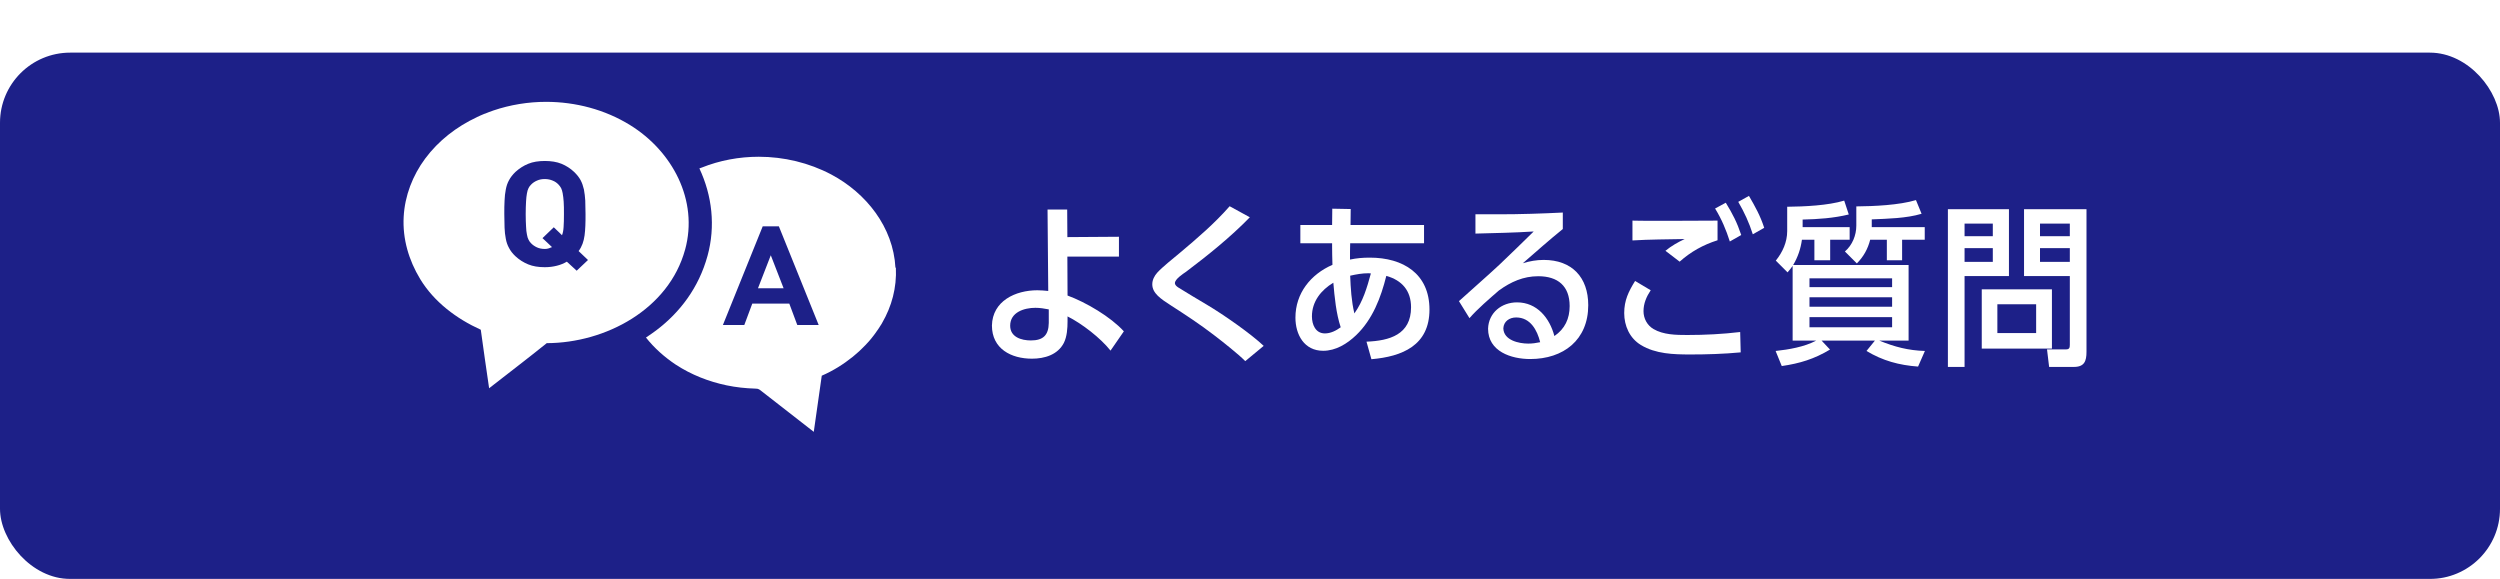
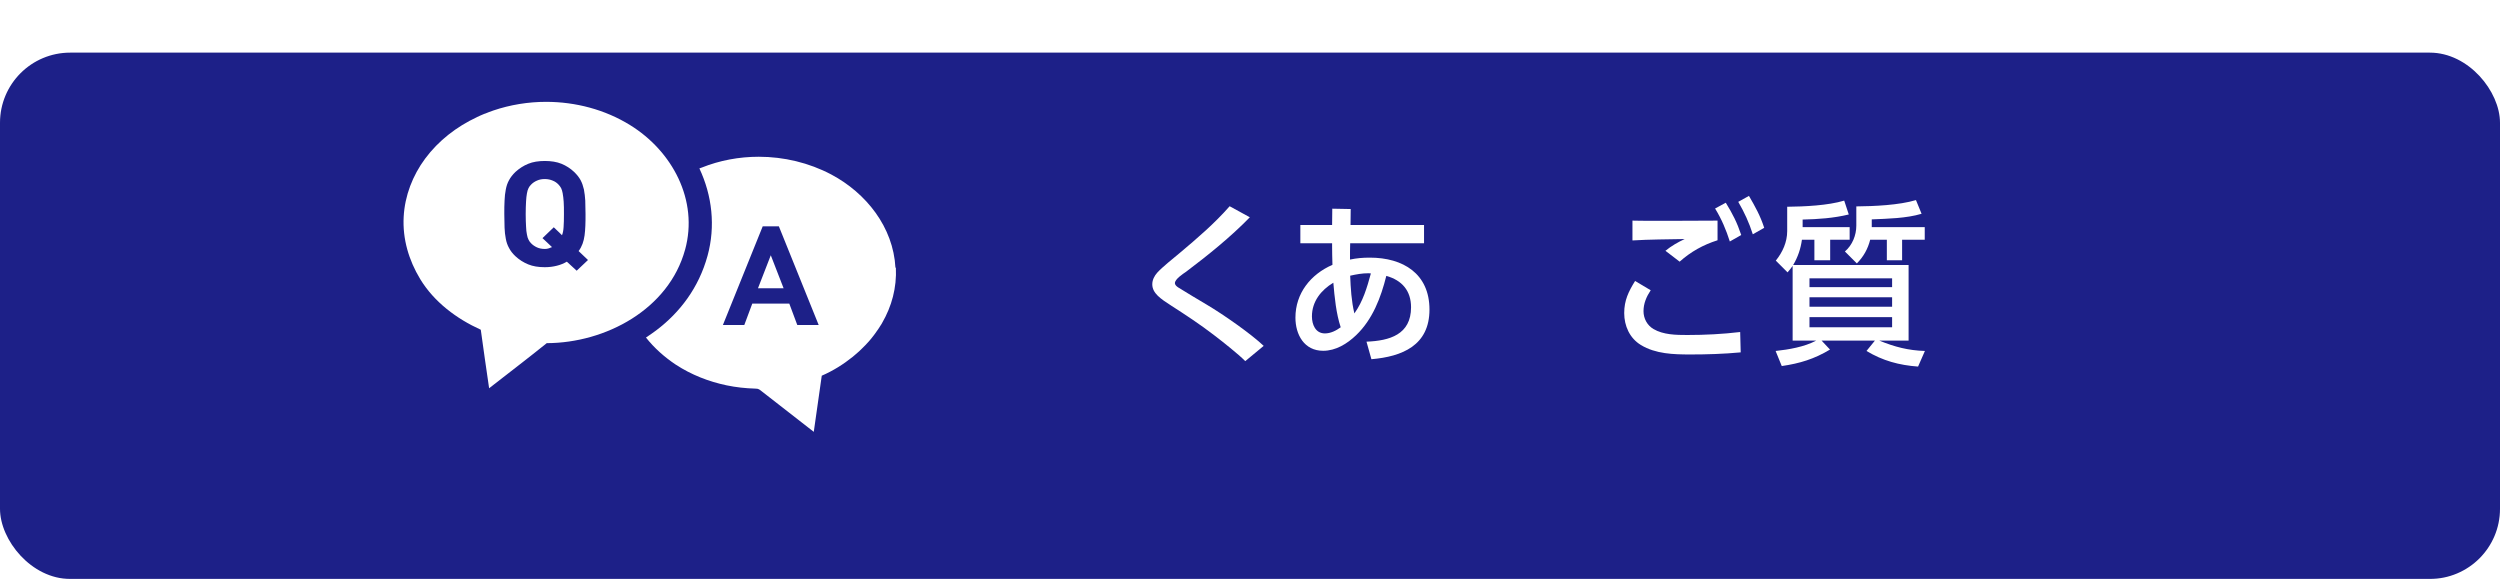
<svg xmlns="http://www.w3.org/2000/svg" id="_レイヤー_2" data-name="レイヤー 2" viewBox="0 0 285 66">
  <defs>
    <style>
      .cls-1 {
        fill: #1d2088;
        filter: url(#drop-shadow-1);
      }

      .cls-2 {
        fill: #fff;
      }
    </style>
    <filter id="drop-shadow-1" x="0" y="0" width="285" height="66" filterUnits="userSpaceOnUse">
      <feOffset dx="0" dy="6" />
      <feGaussianBlur result="blur" stdDeviation="0" />
      <feFlood flood-color="#0080ca" flood-opacity="1" />
      <feComposite in2="blur" operator="in" />
      <feComposite in="SourceGraphic" />
    </filter>
  </defs>
  <g id="cv">
    <g>
      <rect class="cls-1" width="285" height="60" rx="8" ry="8" />
      <g>
        <g>
-           <path class="cls-2" d="M121.7,36.63c0,.8-.06,1.74-.42,2.46-.7,1.36-2.2,1.8-3.64,1.8-2.36,0-4.56-1.12-4.56-3.78.06-2.8,2.68-4.02,5.18-4.02.42,0,.82.04,1.24.08l-.08-9.28h2.24l.02,3.14,5.88-.04v2.26h-5.88l.02,4.44c2.12.78,4.9,2.42,6.42,4.08l-1.52,2.2c-1.14-1.44-3.26-3.08-4.9-3.9v.56ZM118.04,35.09c-1.28,0-2.88.5-2.88,2.04,0,1.3,1.28,1.68,2.36,1.68,1.4,0,2.02-.6,2.04-2v-1.54c-.5-.1-1.02-.18-1.52-.18Z" />
          <path class="cls-2" d="M135.2,30.99c-.36.24-1.26.84-1.26,1.28,0,.22.2.38.38.5,1.08.68,2.18,1.32,3.28,1.98,1.82,1.08,4.96,3.26,6.46,4.68l-2.1,1.74c-.78-.8-2.64-2.26-3.58-2.98-1.56-1.2-3.2-2.28-4.88-3.36-1.18-.76-2.14-1.4-2.14-2.42,0-.5.24-.96.56-1.32.6-.66,1.84-1.64,2.58-2.26,1.98-1.66,3.96-3.36,5.68-5.32l2.3,1.26c-2.2,2.26-4.76,4.32-7.28,6.22Z" />
          <path class="cls-2" d="M151.86,27.99v-.26h-3.62v-2.08h3.62l.02-1.86,2.1.04-.02,1.82h8.38v2.08h-8.42c-.02.62-.02,1.24-.02,1.86.78-.16,1.44-.22,2.26-.22,3.78,0,6.8,1.82,6.8,5.92s-3.12,5.36-6.62,5.66l-.56-2c2.62-.1,5.08-.8,5.08-3.92,0-1.9-1.04-3.08-2.82-3.58-.62,2.48-1.56,4.96-3.44,6.76-1.02.98-2.32,1.78-3.76,1.78-2.16,0-3.16-1.84-3.16-3.78,0-2.78,1.74-4.94,4.22-6.02-.02-.72-.04-1.46-.04-2.2ZM152,32.23c-1.4.84-2.44,2.14-2.44,3.84,0,.92.4,1.94,1.48,1.94.66,0,1.28-.32,1.8-.7-.52-1.56-.7-3.44-.84-5.08ZM156.28,31.17c-.08,0-.18-.02-.26-.02-.74,0-1.38.12-2.1.28.06,1.44.14,2.9.48,4.3.98-1.38,1.44-2.94,1.88-4.56Z" />
-           <path class="cls-2" d="M175.98,29.63c3.22,0,5.08,1.98,5.08,5.16,0,3.96-2.82,6.14-6.62,6.14-2.16,0-4.8-.86-4.8-3.46.06-1.82,1.54-3,3.3-3,2.28,0,3.72,1.78,4.26,3.84,1.2-.82,1.74-1.98,1.74-3.42,0-2.28-1.34-3.4-3.58-3.4-1.7,0-3.12.64-4.48,1.62-1.06.92-2.46,2.12-3.36,3.16l-1.2-1.94c1.54-1.4,3.12-2.76,4.64-4.18,1.3-1.24,2.6-2.5,3.88-3.76-2.22.14-4.42.18-6.64.24v-2.2h2.68c2.44,0,4.86-.08,7.28-.2v1.88c-1.56,1.26-3.04,2.58-4.56,3.9.78-.24,1.56-.38,2.38-.38ZM172.84,36.19c-.76,0-1.42.44-1.46,1.24.04,1.36,1.76,1.74,2.84,1.74.46,0,.9-.06,1.36-.16-.34-1.38-1.12-2.82-2.74-2.82Z" />
          <path class="cls-2" d="M187.36,35.47c0,.84.42,1.62,1.14,2.04,1.12.66,2.58.68,3.84.68,2.02,0,4.04-.1,6.04-.34l.06,2.32c-1.92.18-3.82.24-5.74.24s-3.96-.06-5.64-1.08c-1.28-.78-1.9-2.18-1.9-3.64s.5-2.46,1.24-3.66l1.78,1.06c-.48.72-.82,1.5-.82,2.38ZM188.12,25.17c2.56,0,5.12,0,7.68-.02v2.24c-1.64.52-3.04,1.3-4.32,2.44l-1.62-1.24c.66-.54,1.42-.98,2.2-1.34-1.98.04-3.98.04-5.96.16v-2.26c.68.02,1.36.02,2.02.02ZM198.5,26.79l-1.3.74c-.42-1.32-.94-2.56-1.68-3.76l1.22-.66c.78,1.28,1.28,2.24,1.76,3.68ZM201.12,25.97l-1.3.74c-.42-1.32-.96-2.5-1.66-3.7l1.22-.68c.72,1.24,1.3,2.28,1.74,3.64Z" />
          <path class="cls-2" d="M205.5,25.89h5.36v1.44h-2.22v2.34h-1.8v-2.34h-1.42c-.14,1.02-.46,1.98-1,2.88h13.16v8.62h-3.34c1.76.72,3.3,1.12,5.2,1.18l-.78,1.78c-2.16-.16-4.02-.66-5.88-1.78l.96-1.18h-6.08l.96,1.02c-1.8,1.08-3.44,1.58-5.5,1.88l-.7-1.72c1.48-.16,3.28-.46,4.62-1.18h-2.68v-8.52c-.2.3-.36.48-.58.74l-1.34-1.34c.78-.96,1.3-2.12,1.3-3.36v-2.78c1.96-.02,4.64-.14,6.5-.7l.52,1.58c-1.72.42-3.5.54-5.26.58v.86ZM215.7,31.73h-9.42v1h9.42v-1ZM206.28,33.89v1.08h9.42v-1.08h-9.42ZM206.28,36.15v1.16h9.42v-1.16h-9.42ZM213.38,25.69v.2h6.04v1.44h-2.58v2.34h-1.74v-2.34h-1.9c-.26,1.04-.76,1.94-1.52,2.7l-1.36-1.36c.84-.72,1.3-1.84,1.3-2.94v-2.2c2.04-.02,4.86-.14,6.8-.72l.64,1.56c-1.72.52-3.86.56-5.68.64v.68Z" />
-           <path class="cls-2" d="M223.96,31.47v10.36h-1.9v-17.98h6.96v7.62h-5.06ZM227.18,26.93v-1.44h-3.22v1.44h3.22ZM223.96,28.29v1.56h3.22v-1.56h-3.22ZM225.92,39.74v-6.76h8v6.76h-8ZM232.12,34.69h-4.42v3.28h4.42v-3.28ZM230.74,31.47v-7.62h7.12v16.26c0,1.06-.24,1.72-1.44,1.72h-2.82l-.24-2h2.16c.36,0,.44-.16.44-.5v-7.86h-5.22ZM235.96,26.93v-1.44h-3.4v1.44h3.4ZM232.56,29.85h3.4v-1.56h-3.4v1.56Z" />
        </g>
        <g>
          <path class="cls-2" d="M64.15,22.05c-.04-.25-.11-.44-.18-.6-.08-.15-.18-.28-.29-.4-.18-.19-.39-.35-.67-.46-.26-.11-.56-.18-.9-.18s-.64.06-.9.18c-.26.11-.49.27-.67.46-.12.12-.22.25-.29.4-.08.16-.14.35-.18.6-.05.25-.08.56-.1.93-.02.38-.04.85-.04,1.42s.02,1.04.04,1.41c.02.38.04.68.1.92.04.25.1.44.18.59.07.15.17.29.29.41.18.19.41.35.67.47.26.12.56.18.9.18.25,0,.48-.06.68-.16.04-.02.08-.03.12-.04h0s.01,0,.02-.01l-1.05-.99-.04-.03,1.29-1.24.67.64.26.26s0,0,0,0h.01c.1-.24.16-.56.18-.93.03-.38.04-.86.04-1.46,0-.57,0-1.04-.03-1.42-.03-.37-.06-.68-.11-.93Z" />
          <path class="cls-2" d="M78.1,28.47c1.55-5.65-1.46-11.24-6.27-14.21-2.86-1.77-6.22-2.65-9.58-2.65-2.02,0-4.08.33-6.02.99-.03,0-.05.02-.08.03-.28.1-.56.2-.84.32-.04,0-.07.03-.1.03-.28.11-.55.24-.82.36,0,0-.02,0-.03.02-2.3,1.08-4.36,2.66-5.89,4.72-1.43,1.93-2.32,4.23-2.45,6.63-.14,2.53.58,4.95,1.88,7.1,1.59,2.62,4.15,4.53,6.91,5.78.31,2.23.62,4.45.95,6.67,2.19-1.71,4.41-3.4,6.57-5.14,6.7-.02,13.91-3.85,15.77-10.66ZM65.74,30.86l-1.12-1.03c-.34.2-.72.36-1.13.46-.42.11-.88.17-1.38.17-.73,0-1.36-.1-1.89-.32-.54-.22-1.03-.53-1.46-.93-.32-.3-.56-.61-.73-.94-.18-.32-.3-.67-.37-1.06-.08-.39-.12-.81-.14-1.26-.02-.46-.03-.97-.03-1.54s0-1.09.03-1.54c.02-.46.06-.88.14-1.26.07-.39.19-.75.37-1.07.17-.32.41-.63.73-.94.44-.4.92-.71,1.46-.93.53-.22,1.17-.32,1.89-.32s1.36.1,1.9.32c.53.22,1.02.53,1.44.93.32.31.56.61.74.94.17.32.29.68.38,1.07.03.13.04.27.06.41.03.13.04.27.05.4.02.15.03.3.04.45.02.46.03.97.03,1.54,0,.48,0,.92-.02,1.32-.02.4-.04.77-.09,1.11-.05.34-.12.66-.23.95-.11.29-.25.57-.45.83l1.03.98.04.04-1.29,1.22Z" />
          <polygon class="cls-2" points="86.41 32.86 89.33 32.86 87.87 29.1 86.41 32.86" />
          <path class="cls-2" d="M102.08,30.52c-.24-4.62-3.34-8.52-7.32-10.63-2.54-1.34-5.4-2.02-8.26-2.02-2.23,0-4.45.41-6.52,1.24-.08.04-.17.05-.25.09,0,0,0,0,0,0,1.46,3.11,1.85,6.6.93,9.96-1,3.65-3.16,6.47-5.85,8.5-.38.28-.76.55-1.17.82h0c.95,1.2,2.12,2.24,3.4,3.09,1.76,1.15,3.74,1.93,5.8,2.36,1.06.22,2.15.34,3.24.37.43,0,.48.1.81.35,1.97,1.53,3.93,3.06,5.88,4.58.31-2.13.61-4.27.91-6.4,1.27-.55,2.46-1.29,3.54-2.16.1-.08.19-.16.28-.24.15-.13.3-.25.45-.39.13-.12.25-.25.39-.38.11-.11.21-.2.31-.31.13-.14.25-.27.38-.41l.29-.34c.1-.12.19-.25.29-.37.11-.15.23-.3.33-.46.06-.08.11-.17.18-.25.13-.2.26-.4.39-.61.02-.04.04-.06.05-.09,1.09-1.88,1.68-4.01,1.57-6.31ZM90.89,37.05l-.91-2.44h-4.22l-.91,2.44h-2.44l4.54-11.25h1.84l4.54,11.25h-2.44Z" />
        </g>
      </g>
    </g>
  </g>
</svg>